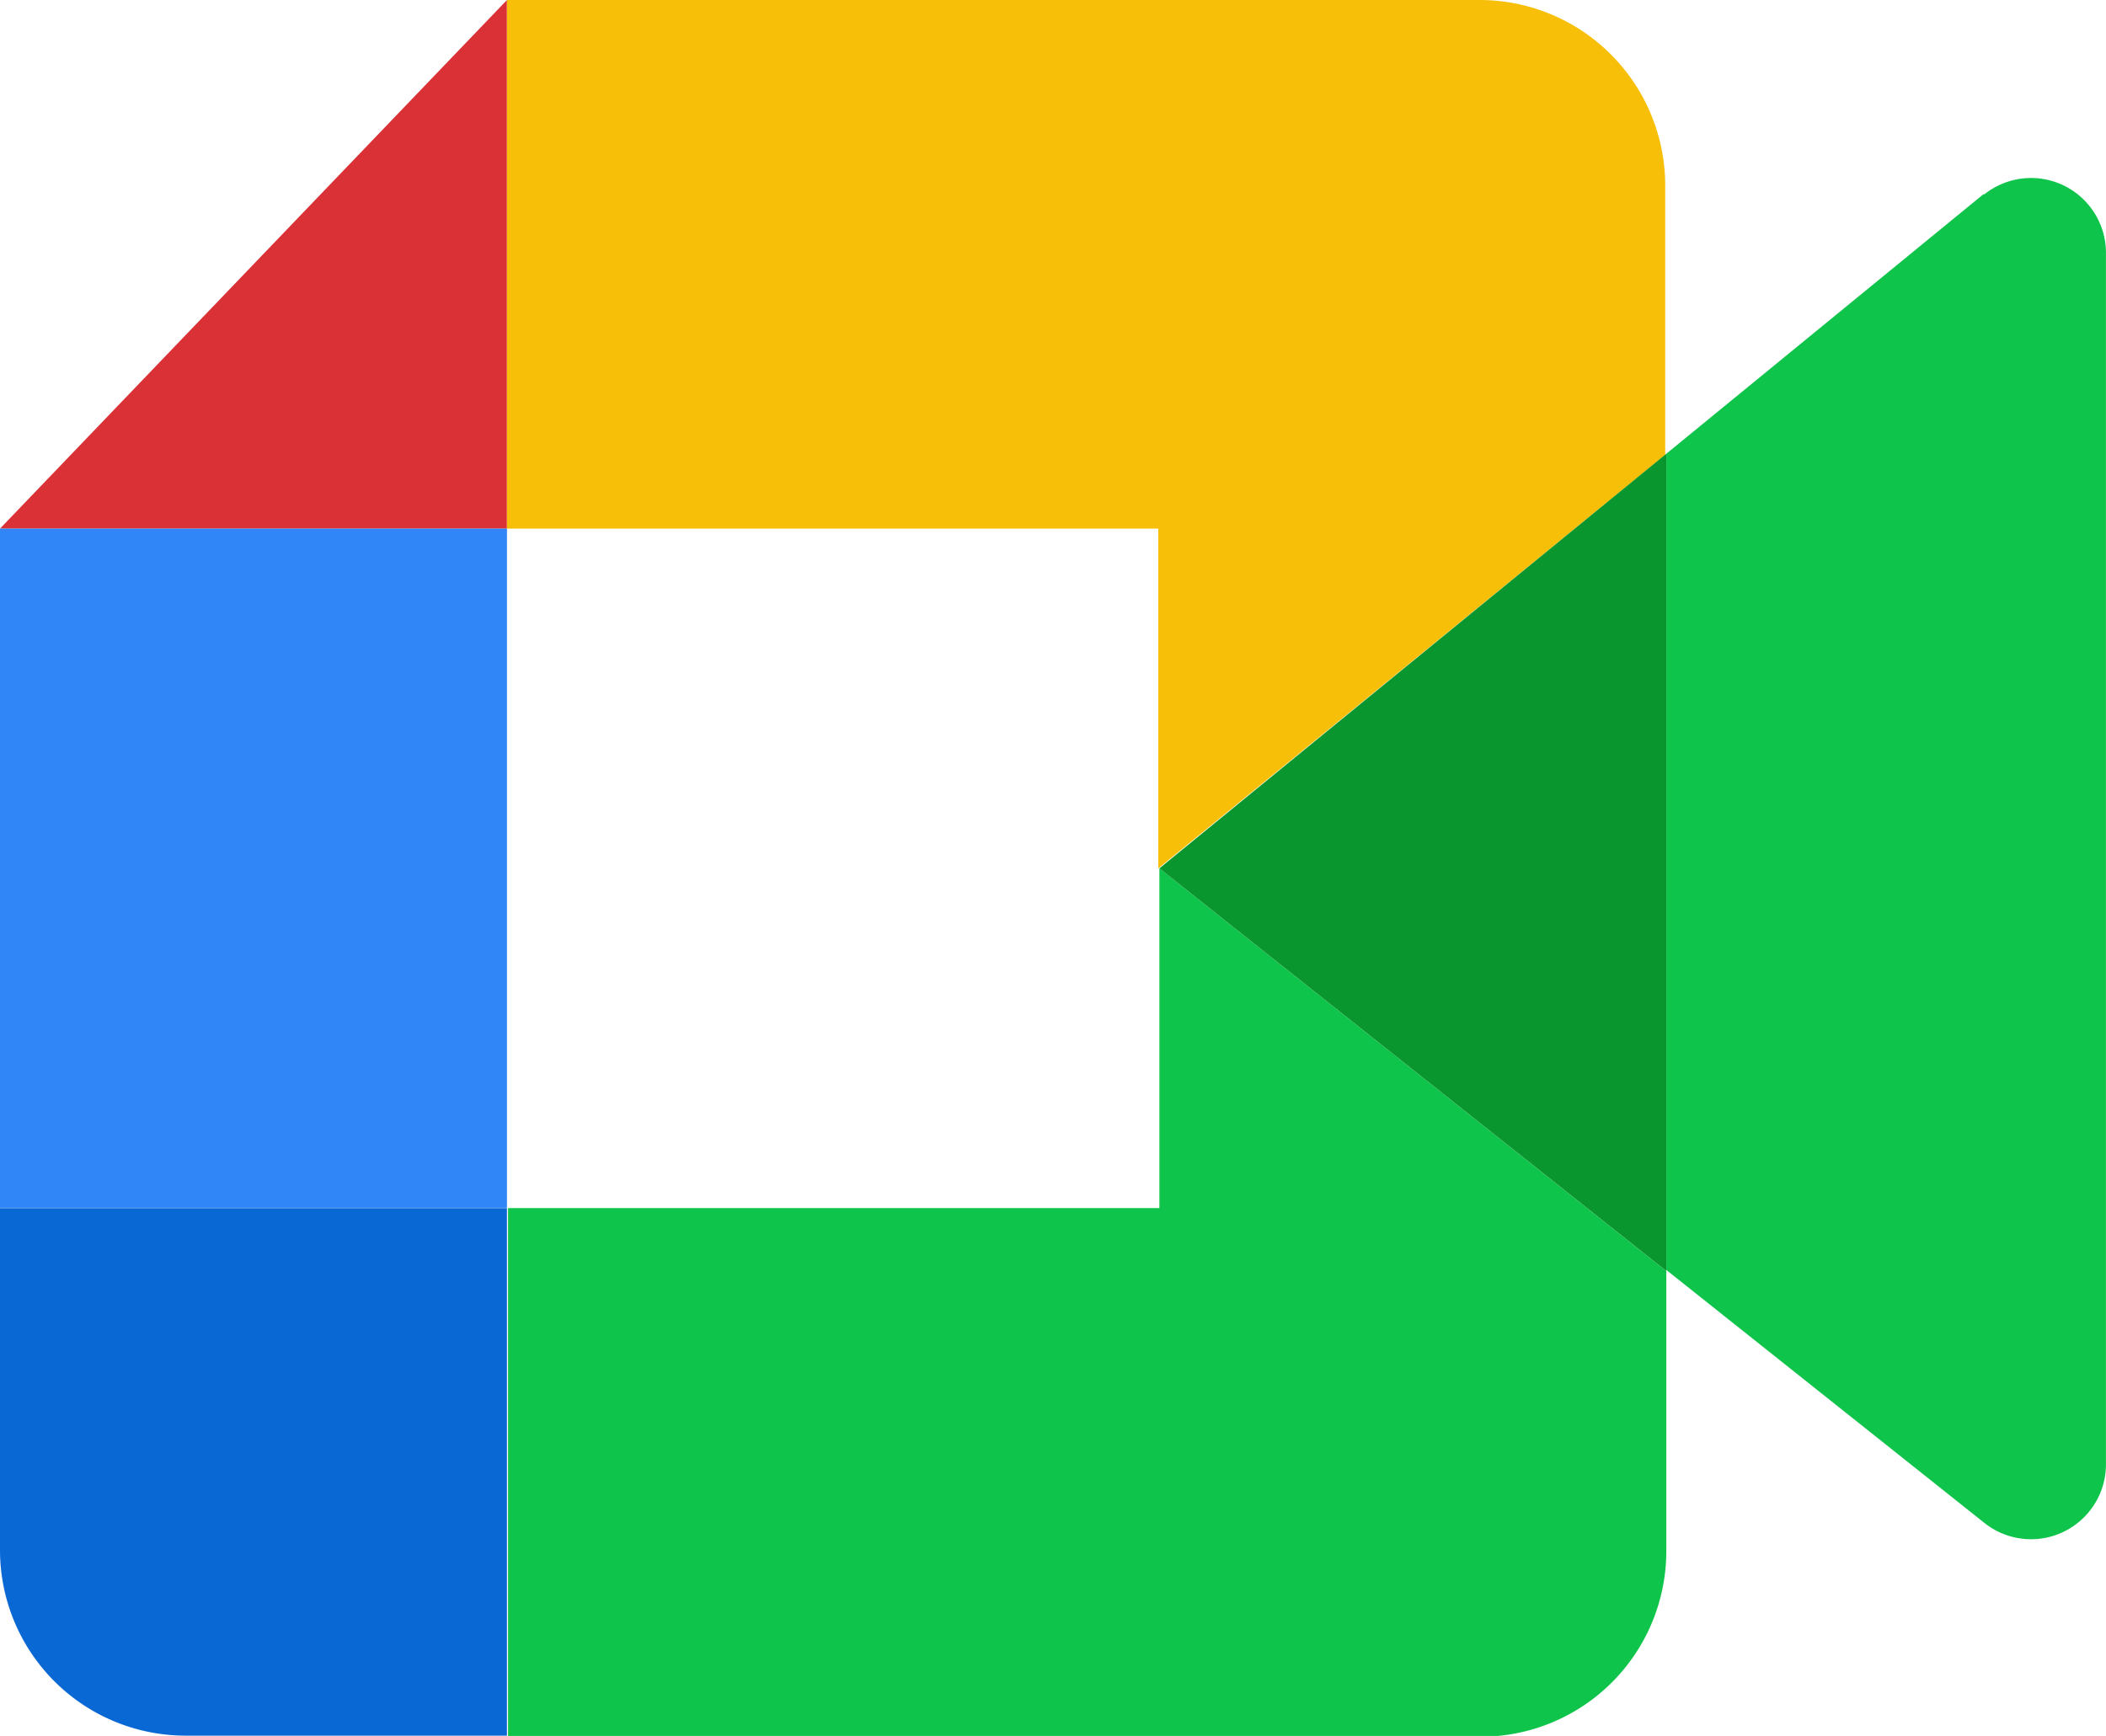
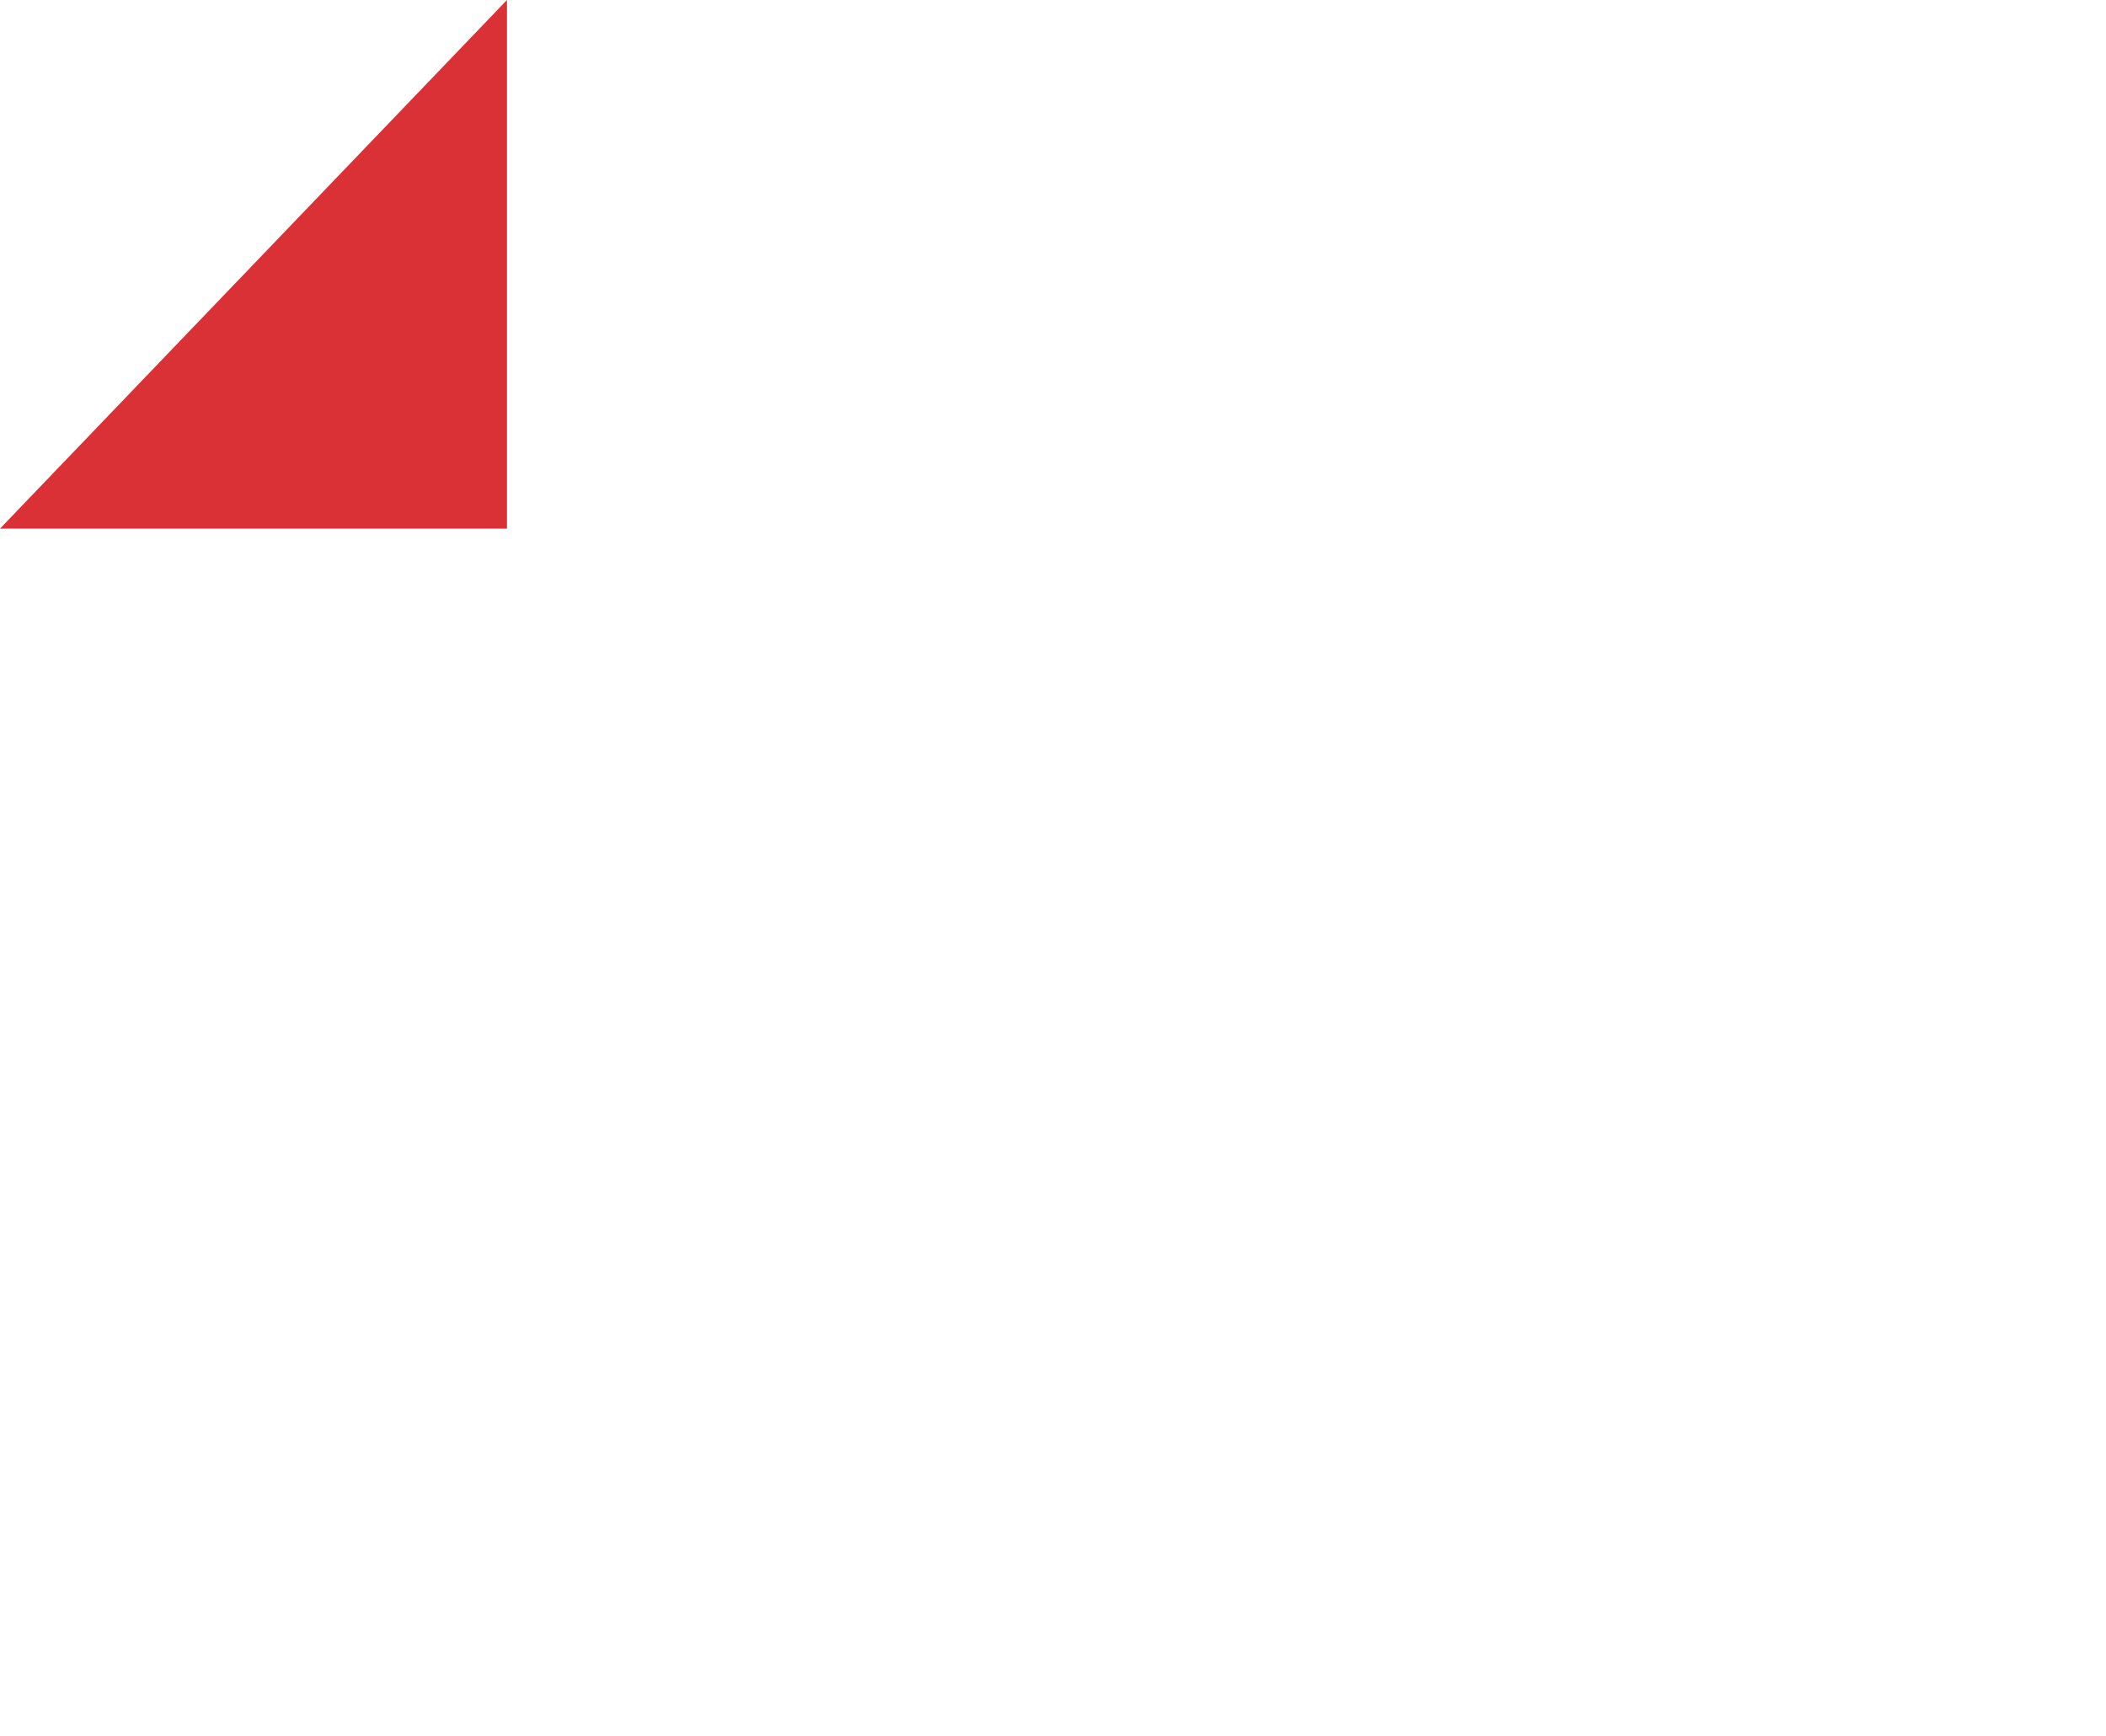
<svg xmlns="http://www.w3.org/2000/svg" width="169.824" height="140" viewBox="0 0 169.824 140">
  <defs>
    <clipPath id="clip-path">
-       <rect id="Rectangle_1928" data-name="Rectangle 1928" width="169.824" height="140" fill="none" />
-     </clipPath>
+       </clipPath>
  </defs>
  <g id="google_meet" data-name="google meet" transform="translate(84.912 70)">
    <g id="google_meet-2" data-name="google meet" transform="translate(-84.912 -70)">
      <path id="Path_9249" data-name="Path 9249" d="M40.88,0,0,42.631H40.88Z" fill="#da3136" />
      <g id="Group_6815" data-name="Group 6815" clip-path="url(#clip-path)">
-         <path id="Path_9250" data-name="Path 9250" d="M0,111.3v27.575a14.969,14.969,0,0,0,14.969,14.969H40.88V111.3Z" transform="translate(0 -13.87)" fill="#0a68d4" />
        <path id="Path_9251" data-name="Path 9251" d="M125.134,0H46.7V42.631H99.223v27.4L140.1,36.679V14.969A14.969,14.969,0,0,0,125.134,0" transform="translate(-5.82)" fill="#f8bf08" />
        <path id="Path_9252" data-name="Path 9252" d="M99.323,80v27.4H46.8v42.631h78.434A14.969,14.969,0,0,0,140.2,135.062V112.477Z" transform="translate(-5.832 -9.969)" fill="#0fc44a" />
-         <rect id="Rectangle_1927" data-name="Rectangle 1927" width="40.88" height="54.773" transform="translate(0 42.631)" fill="#3086f6" />
        <path id="Path_9253" data-name="Path 9253" d="M179.061,17.713,153.5,38.634v65.829l25.649,20.4a6.04,6.04,0,0,0,9.8-4.64V22.352a6.04,6.04,0,0,0-9.8-4.64" transform="translate(-19.129 -2.043)" fill="#0fc44a" />
-         <path id="Path_9254" data-name="Path 9254" d="M106.8,75.24l40.88,32.477V41.8Z" transform="translate(-13.309 -5.209)" fill="#0a962e" />
      </g>
    </g>
  </g>
</svg>